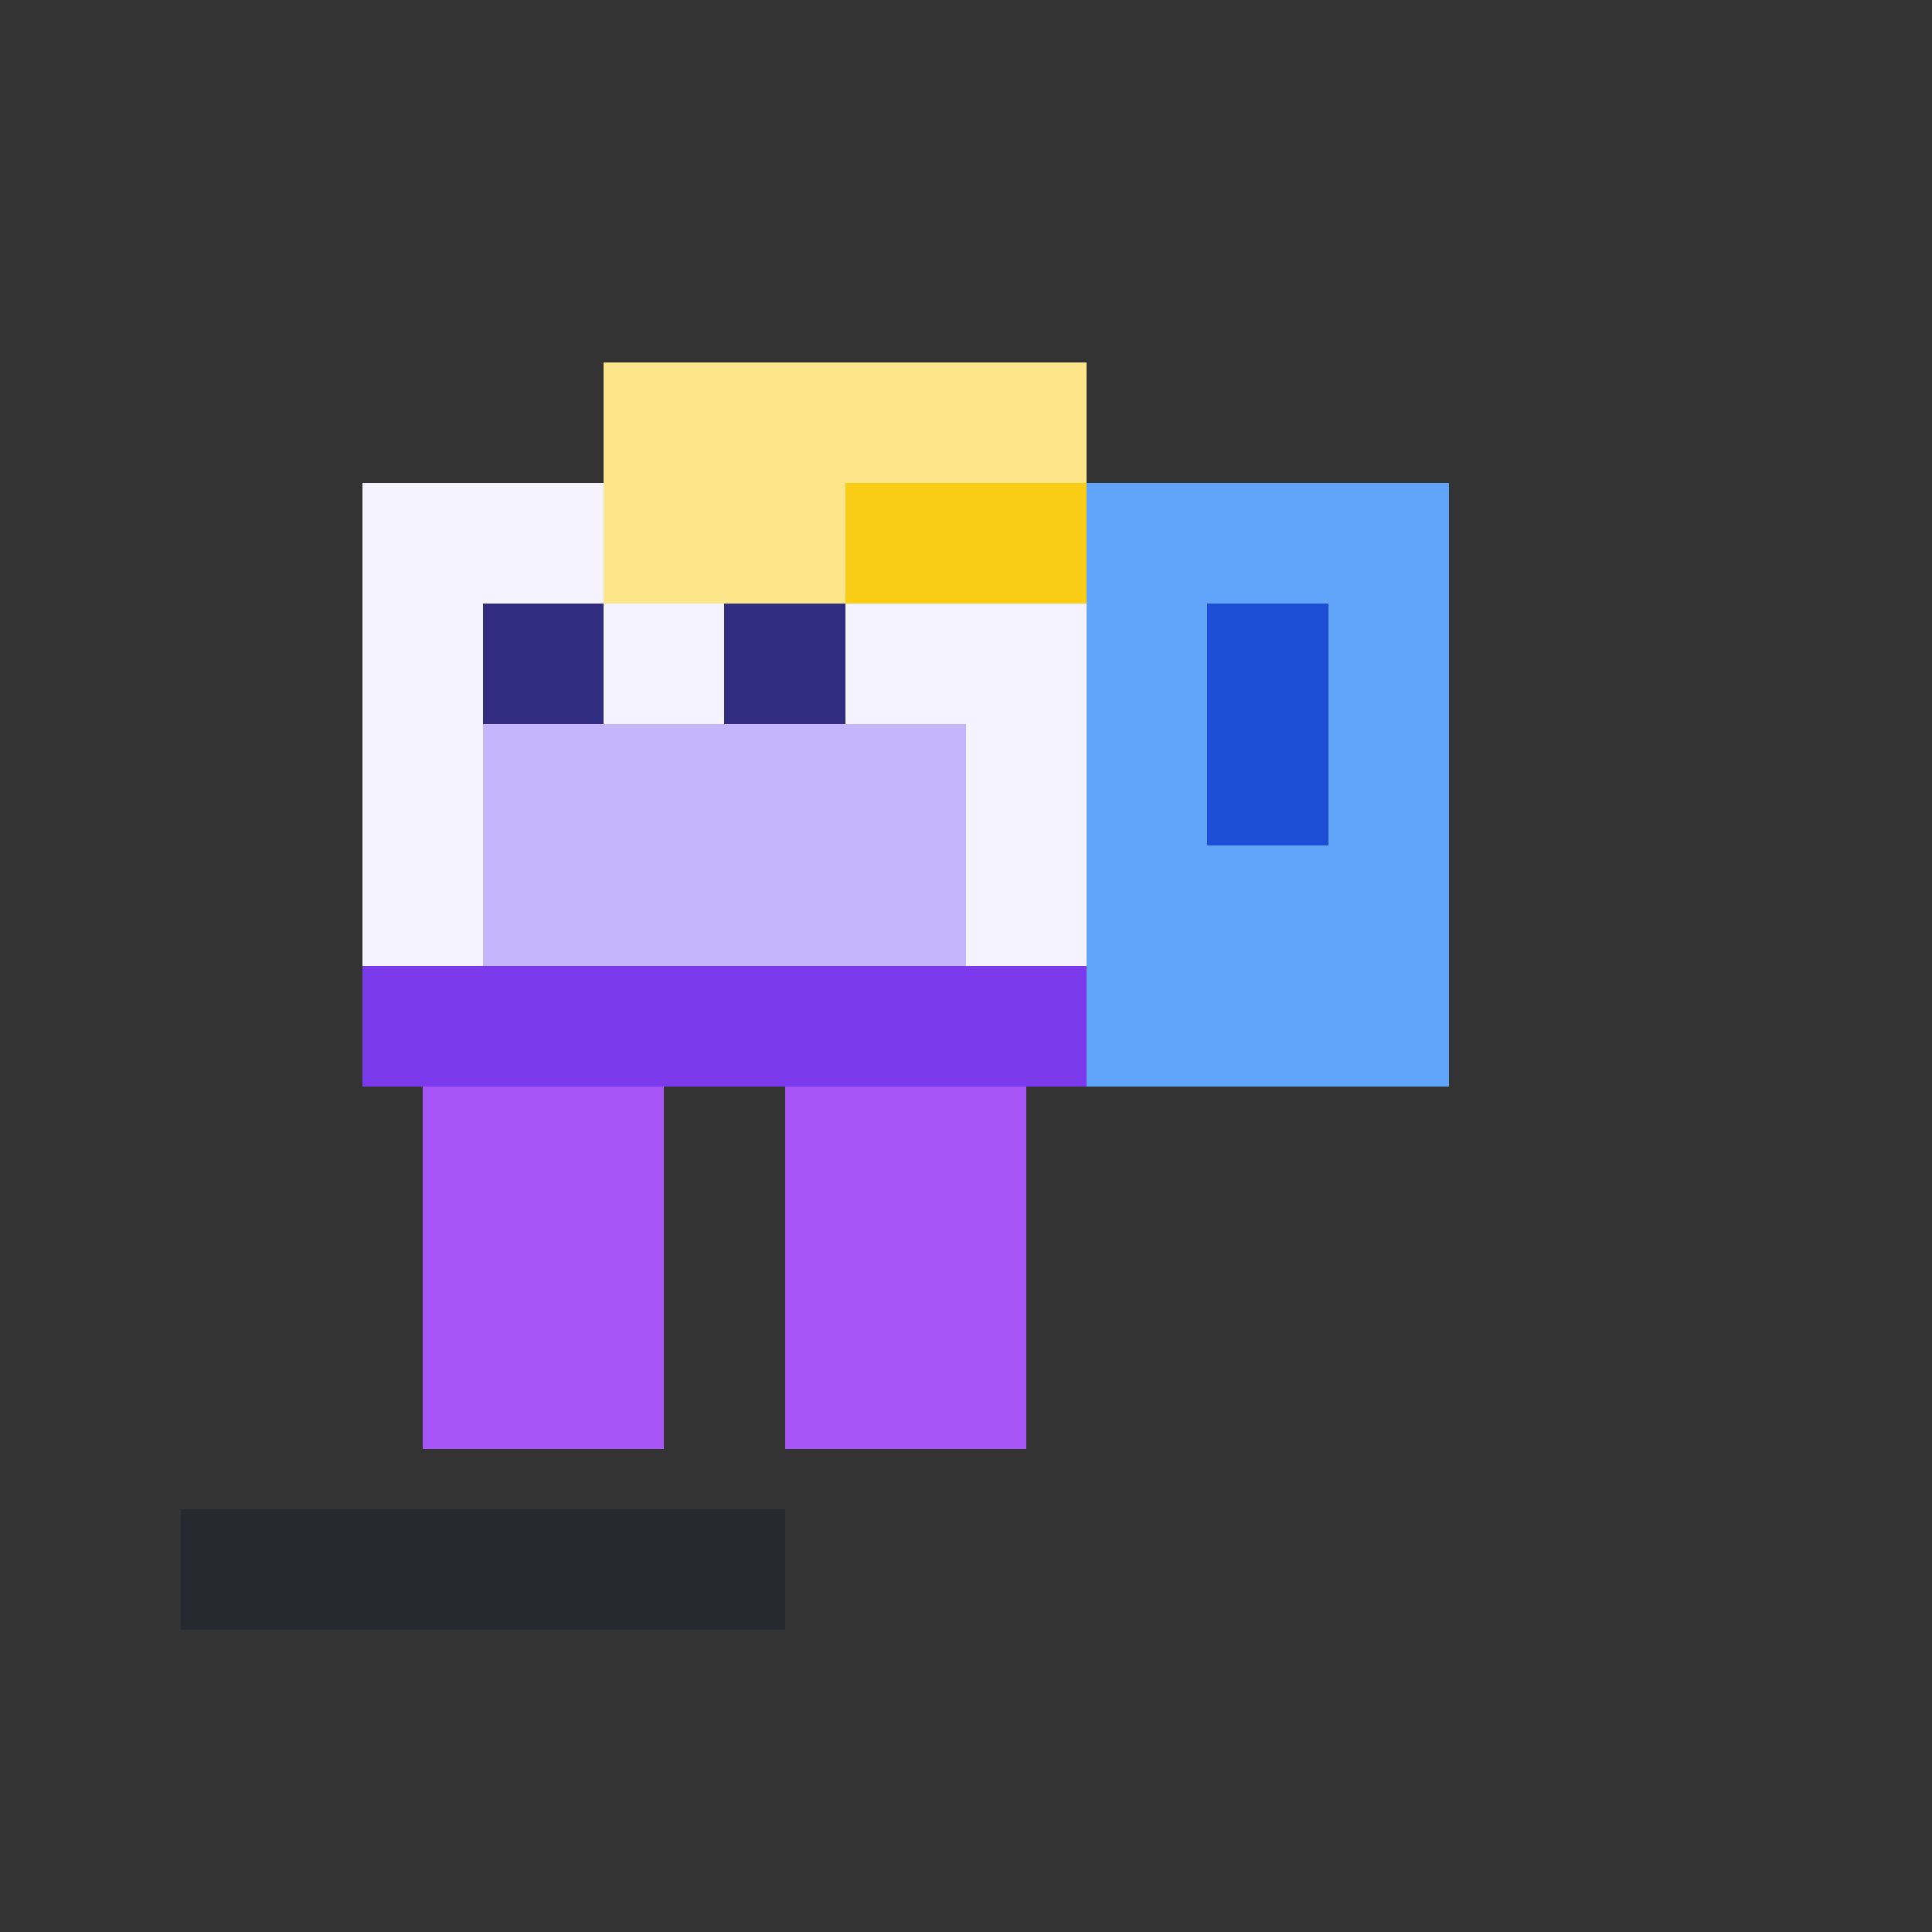
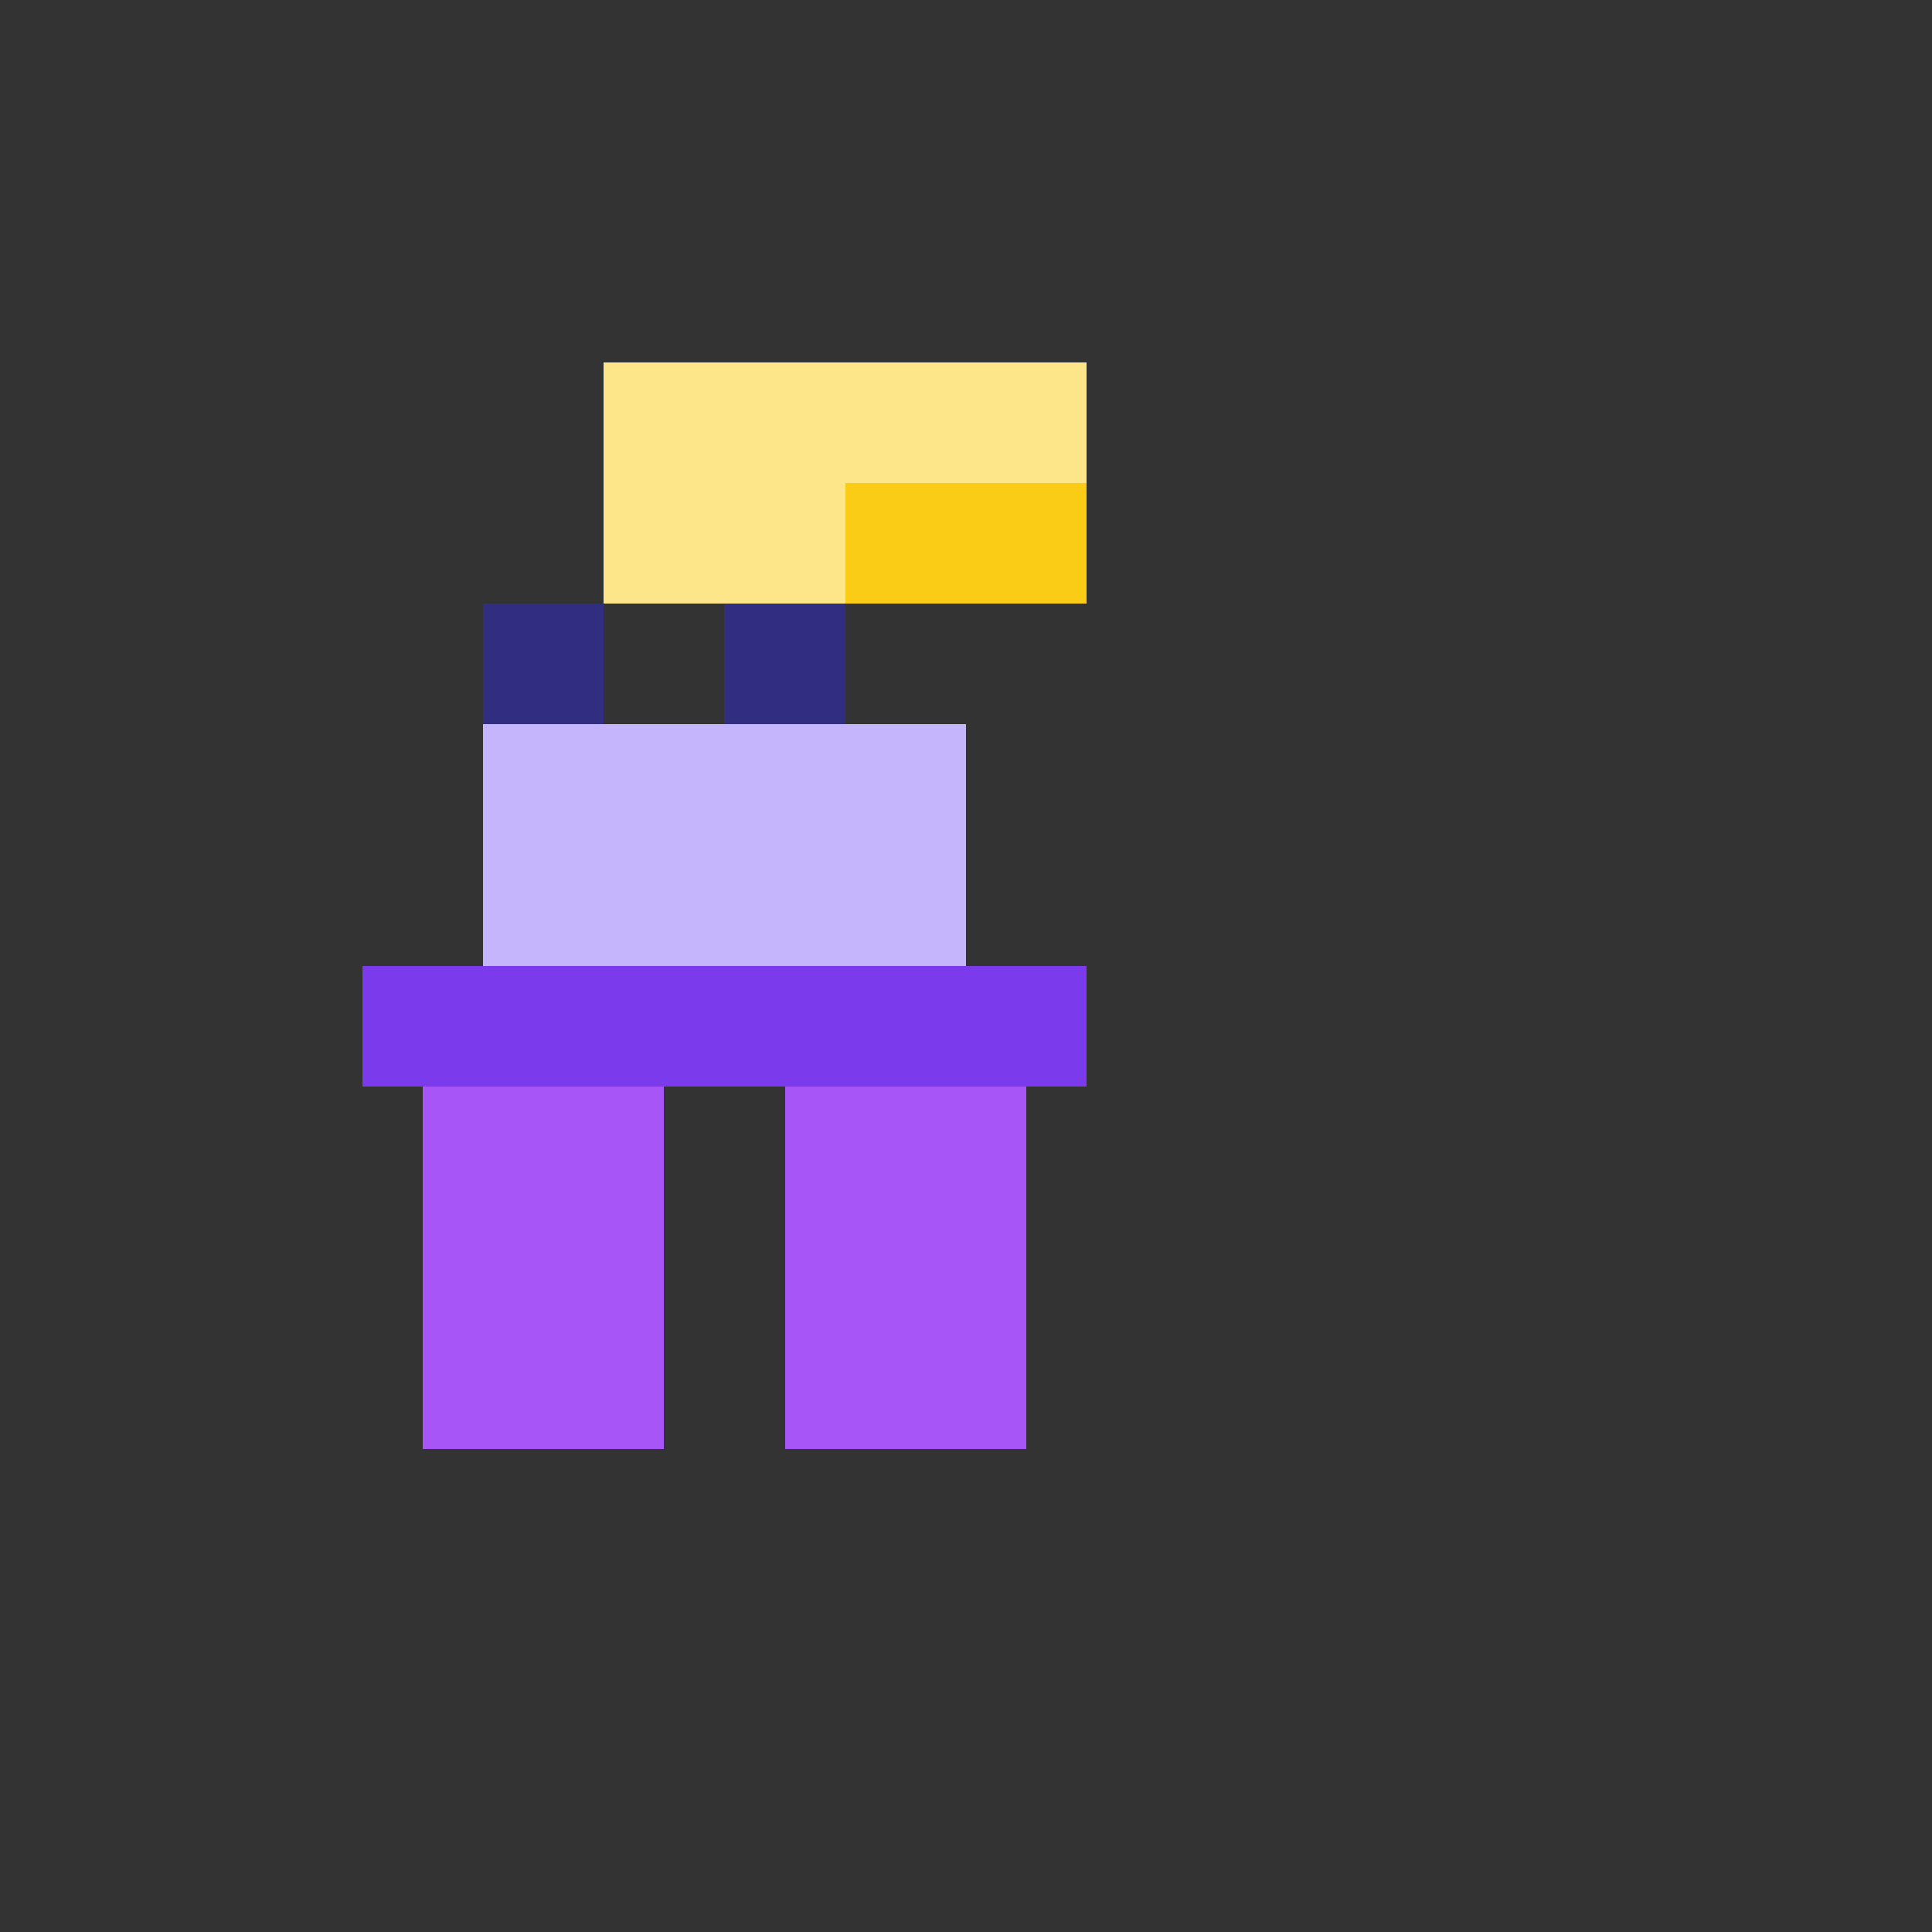
<svg xmlns="http://www.w3.org/2000/svg" viewBox="0 0 32 32" shape-rendering="crispEdges">
  <rect x="0" y="0" width="32" height="32" fill="#333333" stroke="none" />
-   <rect width="32" height="32" fill="none" />
-   <rect x="3" y="25" width="10" height="2" fill="#0f172a" opacity="0.35" />
-   <rect x="6" y="8" width="12" height="10" fill="#f5f3ff" />
  <rect x="8" y="12" width="8" height="4" fill="#c4b5fd" />
  <rect x="10" y="6" width="8" height="4" fill="#fde68a" />
  <rect x="14" y="8" width="4" height="2" fill="#facc15" />
  <rect x="8" y="10" width="2" height="2" fill="#312e81" />
  <rect x="12" y="10" width="2" height="2" fill="#312e81" />
  <rect x="7" y="18" width="4" height="6" fill="#a855f7" />
  <rect x="13" y="18" width="4" height="6" fill="#a855f7" />
  <rect x="6" y="16" width="12" height="2" fill="#7c3aed" />
-   <rect x="18" y="8" width="6" height="10" fill="#60a5fa" />
-   <rect x="20" y="10" width="2" height="4" fill="#1d4ed8" />
</svg>